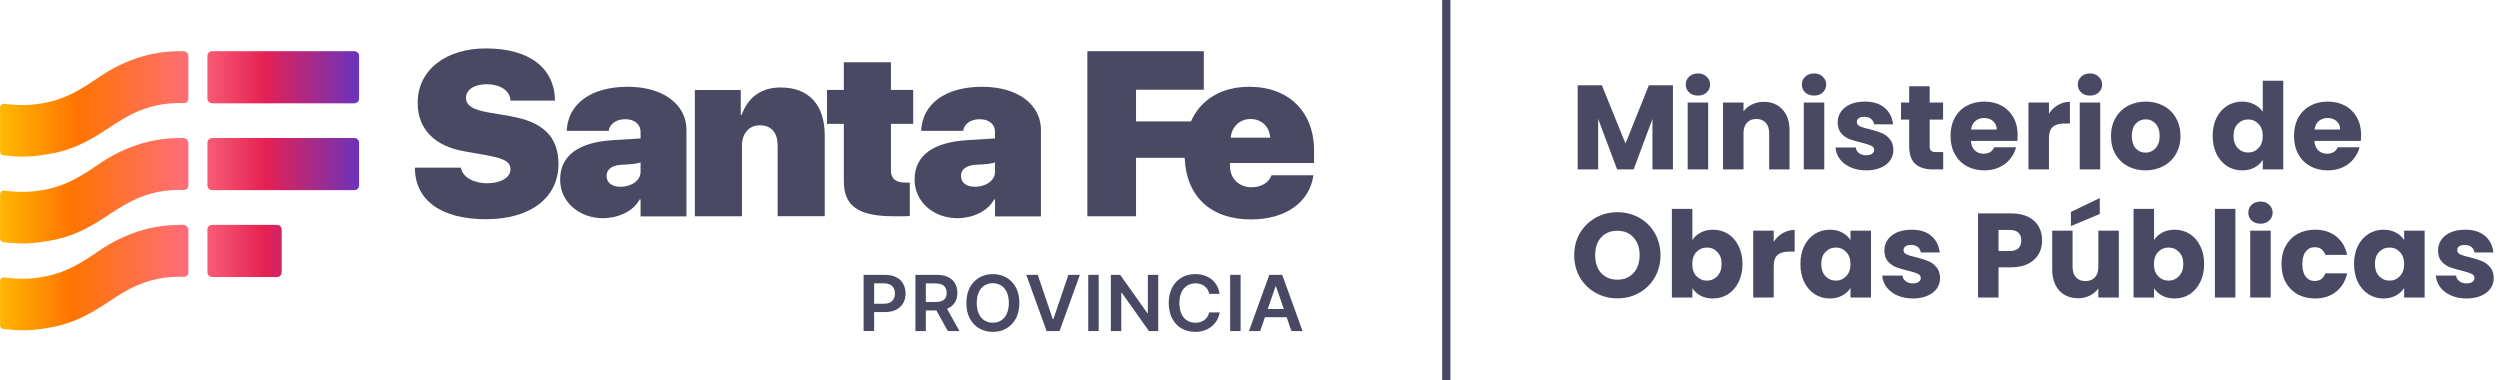
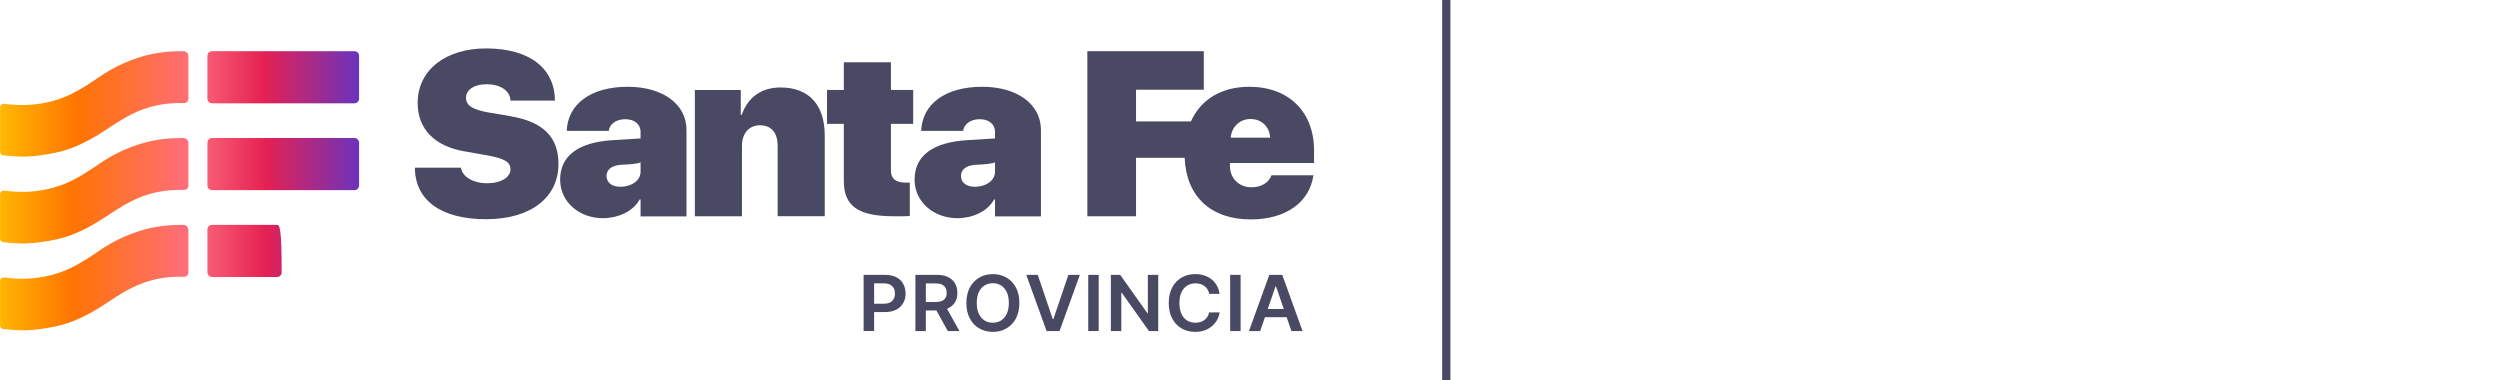
<svg xmlns="http://www.w3.org/2000/svg" width="605" height="92" viewBox="0 0 605 92" fill="none">
  <g clip-path="url(#clip0_325_8344)">
    <path d="M208.993 80.117V66.517H214.232C215.303 66.517 216.206 66.717 216.926 67.1C217.663 67.483 218.215 68.017 218.583 68.7C218.951 69.383 219.152 70.15 219.152 71.017C219.152 71.883 218.968 72.667 218.583 73.333C218.198 74 217.646 74.55 216.909 74.933C216.173 75.317 215.269 75.517 214.198 75.517H210.734V73.5H213.863C214.483 73.5 215.001 73.4 215.403 73.183C215.805 72.967 216.106 72.683 216.29 72.3C216.491 71.933 216.575 71.5 216.575 71.017C216.575 70.533 216.474 70.117 216.29 69.75C216.089 69.383 215.805 69.1 215.403 68.883C215.001 68.683 214.483 68.567 213.847 68.567H211.537V80.1H209.01L208.993 80.117Z" fill="#494963" />
    <path d="M221.529 80.117V66.517H226.767C227.839 66.517 228.742 66.7 229.462 67.067C230.199 67.433 230.751 67.933 231.119 68.583C231.487 69.233 231.688 70 231.688 70.867C231.688 71.733 231.504 72.5 231.119 73.133C230.734 73.767 230.182 74.267 229.445 74.617C228.709 74.967 227.805 75.133 226.734 75.133H223.002V73.083H226.382C227.002 73.083 227.521 73 227.922 72.833C228.324 72.667 228.625 72.417 228.809 72.083C229.01 71.75 229.094 71.35 229.094 70.867C229.094 70.383 228.993 69.967 228.793 69.633C228.592 69.283 228.307 69.033 227.906 68.85C227.504 68.667 226.985 68.583 226.366 68.583H224.056V80.117H221.529ZM228.742 73.95L232.19 80.117H229.362L225.964 73.95H228.726H228.742Z" fill="#494963" />
    <path d="M246.684 73.317C246.684 74.783 246.4 76.033 245.847 77.083C245.278 78.133 244.525 78.917 243.554 79.483C242.584 80.033 241.496 80.317 240.274 80.317C239.052 80.317 237.964 80.033 236.994 79.483C236.023 78.933 235.27 78.133 234.701 77.083C234.132 76.033 233.864 74.783 233.864 73.333C233.864 71.883 234.148 70.617 234.701 69.567C235.27 68.517 236.023 67.733 236.994 67.167C237.964 66.6 239.052 66.333 240.274 66.333C241.496 66.333 242.584 66.617 243.554 67.167C244.525 67.717 245.278 68.517 245.847 69.567C246.416 70.617 246.684 71.867 246.684 73.333V73.317ZM244.14 73.317C244.14 72.283 243.973 71.417 243.638 70.7C243.303 69.983 242.851 69.45 242.266 69.083C241.68 68.717 241.01 68.533 240.257 68.533C239.504 68.533 238.835 68.717 238.249 69.083C237.663 69.45 237.211 69.983 236.876 70.7C236.542 71.417 236.374 72.283 236.374 73.317C236.374 74.35 236.542 75.217 236.876 75.933C237.211 76.65 237.663 77.183 238.249 77.55C238.835 77.917 239.504 78.1 240.257 78.1C241.01 78.1 241.68 77.917 242.266 77.55C242.851 77.183 243.303 76.65 243.638 75.933C243.973 75.217 244.14 74.35 244.14 73.317Z" fill="#494963" />
    <path d="M251.136 66.517L254.768 77.217H254.919L258.551 66.517H261.329L256.408 80.117H253.279L248.358 66.517H251.136Z" fill="#494963" />
    <path d="M265.882 66.517V80.117H263.354V66.517H265.882Z" fill="#494963" />
    <path d="M280.292 66.517V80.117H278.049L271.472 70.85H271.354V80.117H268.827V66.517H271.087L277.664 75.783H277.781V66.517H280.292Z" fill="#494963" />
    <path d="M295.171 71.117H292.627C292.56 70.717 292.426 70.35 292.225 70.033C292.024 69.717 291.79 69.45 291.489 69.233C291.204 69.017 290.87 68.85 290.501 68.733C290.133 68.617 289.732 68.567 289.313 68.567C288.56 68.567 287.874 68.75 287.288 69.117C286.702 69.483 286.25 70.033 285.916 70.733C285.581 71.45 285.413 72.317 285.413 73.333C285.413 74.35 285.581 75.25 285.916 75.967C286.25 76.683 286.702 77.217 287.288 77.567C287.874 77.933 288.543 78.1 289.296 78.1C289.715 78.1 290.1 78.05 290.468 77.933C290.836 77.817 291.171 77.667 291.455 77.45C291.74 77.233 291.991 76.983 292.192 76.667C292.393 76.35 292.527 76 292.61 75.6H295.154C295.054 76.267 294.853 76.867 294.535 77.433C294.217 78 293.799 78.5 293.296 78.933C292.794 79.367 292.192 79.7 291.506 79.95C290.819 80.183 290.066 80.317 289.229 80.317C288.008 80.317 286.903 80.033 285.949 79.483C284.978 78.933 284.225 78.133 283.673 77.083C283.12 76.033 282.836 74.783 282.836 73.333C282.836 71.883 283.12 70.617 283.673 69.567C284.225 68.517 284.995 67.733 285.949 67.167C286.903 66.6 288.008 66.333 289.213 66.333C289.983 66.333 290.719 66.433 291.388 66.65C292.058 66.867 292.644 67.167 293.179 67.583C293.698 68 294.133 68.5 294.468 69.083C294.803 69.667 295.02 70.35 295.138 71.1L295.171 71.117Z" fill="#494963" />
    <path d="M300.226 66.517V80.117H297.698V66.517H300.226Z" fill="#494963" />
    <path d="M304.945 80.117H302.25L307.171 66.517H310.301L315.222 80.117H312.527L308.795 69.317H308.677L304.962 80.117H304.945ZM305.029 74.783H312.393V76.767H305.029V74.783Z" fill="#494963" />
    <path d="M85.76 33.4H51.332C50.703 33.4 50.194 33.907 50.194 34.533V44.883C50.194 45.509 50.703 46.017 51.332 46.017H85.76C86.388 46.017 86.898 45.509 86.898 44.883V34.533C86.898 33.907 86.388 33.4 85.76 33.4Z" fill="url(#paint0_linear_325_8344)" />
-     <path d="M67.031 54.417H51.332C50.703 54.417 50.194 54.924 50.194 55.55V65.9C50.194 66.526 50.703 67.033 51.332 67.033H67.031C67.66 67.033 68.169 66.526 68.169 65.9V55.55C68.169 54.924 67.66 54.417 67.031 54.417Z" fill="url(#paint1_linear_325_8344)" />
+     <path d="M67.031 54.417H51.332C50.703 54.417 50.194 54.924 50.194 55.55V65.9C50.194 66.526 50.703 67.033 51.332 67.033H67.031C67.66 67.033 68.169 66.526 68.169 65.9C68.169 54.924 67.66 54.417 67.031 54.417Z" fill="url(#paint1_linear_325_8344)" />
    <path d="M44.37 33.4H43.733C40.687 33.4 37.641 33.767 34.645 34.617C30.813 35.717 27.097 37.467 23.549 39.967C21.925 41.1 20.285 42.133 18.611 43.067C14.829 45.183 10.896 46.167 6.862 46.4C5.205 46.5 2.896 46.4 1.021 46.133C0.485 46.067 0.017 46.483 0.017 47.017V57.733C0.017 58.183 0.368 58.583 0.82 58.617C2.544 58.783 4.753 58.967 6.276 58.917C8.636 58.833 10.979 58.483 13.323 58C17.323 57.183 21.155 55.333 24.854 52.933C27.114 51.467 29.357 49.917 31.7 48.733C35.85 46.633 40.135 45.8 44.503 45.967H44.52C45.106 45.983 45.591 45.517 45.591 44.933C45.591 42.55 45.591 37.067 45.591 34.617C45.591 33.95 45.039 33.4 44.37 33.4Z" fill="url(#paint2_linear_325_8344)" />
    <path d="M44.37 54.417H43.733C40.687 54.417 37.641 54.783 34.645 55.633C30.813 56.733 27.097 58.483 23.549 60.983C21.925 62.117 20.285 63.15 18.611 64.083C14.829 66.2 10.896 67.183 6.862 67.417C5.205 67.517 2.896 67.417 1.021 67.15C0.485 67.083 0.017 67.5 0.017 68.033V78.75C0.017 79.2 0.368 79.6 0.82 79.633C2.544 79.8 4.753 79.983 6.276 79.933C8.636 79.85 10.979 79.5 13.323 79.017C17.323 78.2 21.155 76.35 24.854 73.95C27.114 72.483 29.357 70.933 31.7 69.75C35.85 67.65 40.135 66.817 44.503 66.983H44.52C45.106 67 45.591 66.533 45.591 65.95C45.591 63.567 45.591 58.083 45.591 55.633C45.591 54.967 45.039 54.417 44.37 54.417Z" fill="url(#paint3_linear_325_8344)" />
    <path d="M85.76 12.383H51.332C50.703 12.383 50.194 12.891 50.194 13.517V23.867C50.194 24.493 50.703 25 51.332 25H85.76C86.388 25 86.898 24.493 86.898 23.867V13.517C86.898 12.891 86.388 12.383 85.76 12.383Z" fill="url(#paint4_linear_325_8344)" />
    <path d="M44.37 12.383H43.733C40.687 12.383 37.641 12.75 34.645 13.6C30.813 14.7 27.097 16.45 23.549 18.95C21.925 20.083 20.285 21.117 18.611 22.05C14.829 24.167 10.896 25.15 6.862 25.383C5.205 25.483 2.896 25.383 1.021 25.117C0.485 25.05 0.017 25.467 0.017 26V36.717C0.017 37.167 0.368 37.567 0.82 37.6C2.544 37.767 4.753 37.95 6.276 37.9C8.636 37.817 10.979 37.467 13.323 36.983C17.323 36.167 21.155 34.317 24.854 31.917C27.114 30.45 29.357 28.9 31.7 27.717C35.85 25.617 40.135 24.783 44.503 24.95H44.52C45.106 24.967 45.591 24.5 45.591 23.917C45.591 21.533 45.591 16.05 45.591 13.6C45.591 12.933 45.039 12.383 44.37 12.383Z" fill="url(#paint5_linear_325_8344)" />
    <path d="M123.735 28.15L118.229 27.217C114.413 26.55 112.773 25.55 112.773 23.65C112.773 21.75 114.714 20.383 117.811 20.383C120.907 20.383 123.451 21.85 123.535 24.35H134.296C134.246 16.6 128.271 11.717 117.593 11.717C108.036 11.717 101.074 16.817 101.074 24.9C101.074 31.15 105.074 35.367 112.438 36.633L117.744 37.567C122.062 38.35 123.535 39.15 123.535 41C123.535 42.85 121.359 44.35 117.827 44.35C114.664 44.35 111.869 42.85 111.551 40.583H100.404C100.438 48.55 106.848 53.05 117.61 53.05C128.372 53.05 135.15 47.85 135.15 39.683C135.15 33.2 131.501 29.517 123.719 28.167L123.735 28.15Z" fill="#494963" />
    <path d="M188.909 21.167C184.239 21.167 181.042 23.5 179.486 27.783H179.268V21.783H168.155V52.333H179.553V35.25C179.553 32.4 181.193 30.317 183.888 30.317C186.75 30.317 188.189 32.2 188.189 35.267V52.317H199.587V32.767C199.587 25.433 195.804 21.167 188.909 21.167Z" fill="#494963" />
    <path d="M237.713 21C228.759 21 223.202 25.133 222.918 31.667H233.094C233.261 30.117 234.768 28.85 237.094 28.85C239.236 28.85 240.793 29.95 240.793 32V33.5L234.065 33.917C225.864 34.417 221.328 37.6 221.328 43.467C221.328 48.983 226.081 52.8 231.671 52.8C235.236 52.8 238.952 51.25 240.575 48.267H240.793V52.367H251.906V31.433C251.906 25.233 246.199 21 237.697 21H237.713ZM240.793 41.55C240.793 43.8 238.45 45.2 235.922 45.2C233.914 45.2 232.558 44.233 232.558 42.567C232.558 41.067 233.78 40.05 235.956 39.883C235.956 39.883 238.835 39.8 240.24 39.483C240.575 39.417 240.793 39.25 240.793 39.25V41.55Z" fill="#494963" />
    <path d="M151.937 21C142.983 21 137.426 25.133 137.142 31.667H147.318C147.485 30.117 148.991 28.85 151.318 28.85C153.46 28.85 155.017 29.95 155.017 32V33.5L148.288 33.917C140.087 34.417 135.552 37.6 135.552 43.467C135.552 48.983 140.305 52.8 145.895 52.8C149.46 52.8 153.176 51.25 154.799 48.267H155.017V52.367H166.13V31.433C166.13 25.233 160.423 21 151.92 21H151.937ZM155.017 41.55C155.017 43.8 152.674 45.2 150.146 45.2C148.138 45.2 146.782 44.233 146.782 42.567C146.782 41.067 148.004 40.05 150.18 39.883C150.18 39.883 153.058 39.8 154.464 39.483C154.799 39.417 155.017 39.25 155.017 39.25V41.55Z" fill="#494963" />
    <path d="M318 39.467V36.4C318 27.05 311.858 21 302.351 21C295.573 21 290.568 24.083 288.208 29.383H274.919V21.717H291.322V12.383H263.137V52.333H274.919V38.183H286.685C287.07 47.533 292.979 53.1 302.703 53.1C311.121 53.1 316.912 49 317.849 42.417H307.707C307.037 44.25 305.18 45.317 302.87 45.317C299.807 45.317 297.648 43.15 297.648 40.167V39.45H318V39.467ZM302.602 28.8C305.263 28.8 307.188 30.567 307.389 33.317H297.832C298.05 30.683 300.025 28.8 302.619 28.8H302.602Z" fill="#494963" />
    <path d="M215.604 15.067H204.206V21.767H200.139V29.983H204.206V43.8C204.206 49.833 207.621 52.333 216.307 52.333C217.73 52.333 218.834 52.383 220.173 52.267V44.183C219.537 44.183 219.32 44.183 219.052 44.183C216.709 44.183 215.604 43.183 215.604 41.283V29.983H220.993V21.767H215.604V15.067Z" fill="#494963" />
  </g>
  <line x1="350" y1="-4.37114e-08" x2="350" y2="92" stroke="#494963" stroke-width="2" />
-   <path d="M404.853 20.642V41H399.894V28.791L395.341 41H391.339L386.757 28.762V41H381.798V20.642H387.656L393.369 34.736L399.024 20.642H404.853ZM410.913 23.136C410.043 23.136 409.328 22.885 408.767 22.382C408.226 21.86 407.955 21.222 407.955 20.468C407.955 19.695 408.226 19.057 408.767 18.554C409.328 18.032 410.043 17.771 410.913 17.771C411.764 17.771 412.46 18.032 413.001 18.554C413.562 19.057 413.842 19.695 413.842 20.468C413.842 21.222 413.562 21.86 413.001 22.382C412.46 22.885 411.764 23.136 410.913 23.136ZM413.378 24.818V41H408.419V24.818H413.378ZM426.832 24.644C428.726 24.644 430.234 25.263 431.356 26.5C432.496 27.718 433.067 29.4 433.067 31.546V41H428.137V32.213C428.137 31.13 427.856 30.289 427.296 29.69C426.735 29.091 425.981 28.791 425.034 28.791C424.086 28.791 423.332 29.091 422.772 29.69C422.211 30.289 421.931 31.13 421.931 32.213V41H416.972V24.818H421.931V26.964C422.433 26.249 423.11 25.688 423.961 25.282C424.811 24.857 425.768 24.644 426.832 24.644ZM439.007 23.136C438.137 23.136 437.422 22.885 436.861 22.382C436.32 21.86 436.049 21.222 436.049 20.468C436.049 19.695 436.32 19.057 436.861 18.554C437.422 18.032 438.137 17.771 439.007 17.771C439.858 17.771 440.554 18.032 441.095 18.554C441.656 19.057 441.936 19.695 441.936 20.468C441.936 21.222 441.656 21.86 441.095 22.382C440.554 22.885 439.858 23.136 439.007 23.136ZM441.472 24.818V41H436.513V24.818H441.472ZM451.649 41.232C450.237 41.232 448.981 40.99 447.879 40.507C446.777 40.024 445.907 39.366 445.269 38.535C444.631 37.684 444.273 36.737 444.196 35.693H449.097C449.155 36.254 449.416 36.708 449.88 37.056C450.344 37.404 450.914 37.578 451.591 37.578C452.209 37.578 452.683 37.462 453.012 37.23C453.36 36.979 453.534 36.66 453.534 36.273C453.534 35.809 453.292 35.471 452.809 35.258C452.325 35.026 451.542 34.775 450.46 34.504C449.3 34.233 448.333 33.953 447.56 33.663C446.786 33.354 446.119 32.88 445.559 32.242C444.998 31.585 444.718 30.705 444.718 29.603C444.718 28.675 444.969 27.834 445.472 27.08C445.994 26.307 446.748 25.698 447.734 25.253C448.739 24.808 449.928 24.586 451.301 24.586C453.331 24.586 454.926 25.089 456.086 26.094C457.265 27.099 457.942 28.433 458.116 30.096H453.534C453.456 29.535 453.205 29.091 452.78 28.762C452.374 28.433 451.832 28.269 451.156 28.269C450.576 28.269 450.131 28.385 449.822 28.617C449.512 28.83 449.358 29.129 449.358 29.516C449.358 29.98 449.599 30.328 450.083 30.56C450.585 30.792 451.359 31.024 452.403 31.256C453.601 31.565 454.578 31.875 455.332 32.184C456.086 32.474 456.743 32.957 457.304 33.634C457.884 34.291 458.183 35.181 458.203 36.302C458.203 37.249 457.932 38.1 457.391 38.854C456.869 39.589 456.105 40.169 455.1 40.594C454.114 41.019 452.963 41.232 451.649 41.232ZM470.255 36.795V41H467.732C465.934 41 464.533 40.565 463.527 39.695C462.522 38.806 462.019 37.365 462.019 35.374V28.936H460.047V24.818H462.019V20.874H466.978V24.818H470.226V28.936H466.978V35.432C466.978 35.915 467.094 36.263 467.326 36.476C467.558 36.689 467.945 36.795 468.486 36.795H470.255ZM488.272 32.648C488.272 33.112 488.243 33.595 488.185 34.098H476.962C477.039 35.103 477.358 35.877 477.919 36.418C478.499 36.94 479.204 37.201 480.036 37.201C481.273 37.201 482.133 36.679 482.617 35.635H487.895C487.624 36.698 487.131 37.655 486.416 38.506C485.72 39.357 484.84 40.024 483.777 40.507C482.713 40.99 481.524 41.232 480.21 41.232C478.624 41.232 477.213 40.894 475.976 40.217C474.738 39.54 473.772 38.574 473.076 37.317C472.38 36.06 472.032 34.591 472.032 32.909C472.032 31.227 472.37 29.758 473.047 28.501C473.743 27.244 474.709 26.278 475.947 25.601C477.184 24.924 478.605 24.586 480.21 24.586C481.776 24.586 483.168 24.915 484.386 25.572C485.604 26.229 486.551 27.167 487.228 28.385C487.924 29.603 488.272 31.024 488.272 32.648ZM483.197 31.343C483.197 30.492 482.907 29.816 482.327 29.313C481.747 28.81 481.022 28.559 480.152 28.559C479.32 28.559 478.615 28.801 478.035 29.284C477.474 29.767 477.126 30.454 476.991 31.343H483.197ZM495.847 27.515C496.427 26.626 497.152 25.93 498.022 25.427C498.892 24.905 499.859 24.644 500.922 24.644V29.893H499.559C498.322 29.893 497.394 30.164 496.775 30.705C496.156 31.227 495.847 32.155 495.847 33.489V41H490.888V24.818H495.847V27.515ZM505.786 23.136C504.916 23.136 504.201 22.885 503.64 22.382C503.099 21.86 502.828 21.222 502.828 20.468C502.828 19.695 503.099 19.057 503.64 18.554C504.201 18.032 504.916 17.771 505.786 17.771C506.637 17.771 507.333 18.032 507.874 18.554C508.435 19.057 508.715 19.695 508.715 20.468C508.715 21.222 508.435 21.86 507.874 22.382C507.333 22.885 506.637 23.136 505.786 23.136ZM508.251 24.818V41H503.292V24.818H508.251ZM519.211 41.232C517.626 41.232 516.195 40.894 514.919 40.217C513.662 39.54 512.667 38.574 511.932 37.317C511.217 36.06 510.859 34.591 510.859 32.909C510.859 31.246 511.226 29.787 511.961 28.53C512.696 27.254 513.701 26.278 514.977 25.601C516.253 24.924 517.684 24.586 519.269 24.586C520.854 24.586 522.285 24.924 523.561 25.601C524.837 26.278 525.842 27.254 526.577 28.53C527.312 29.787 527.679 31.246 527.679 32.909C527.679 34.572 527.302 36.041 526.548 37.317C525.813 38.574 524.798 39.54 523.503 40.217C522.227 40.894 520.796 41.232 519.211 41.232ZM519.211 36.94C520.158 36.94 520.961 36.592 521.618 35.896C522.295 35.2 522.633 34.204 522.633 32.909C522.633 31.614 522.304 30.618 521.647 29.922C521.009 29.226 520.216 28.878 519.269 28.878C518.302 28.878 517.5 29.226 516.862 29.922C516.224 30.599 515.905 31.594 515.905 32.909C515.905 34.204 516.214 35.2 516.833 35.896C517.471 36.592 518.264 36.94 519.211 36.94ZM535.469 32.88C535.469 31.217 535.779 29.758 536.397 28.501C537.035 27.244 537.896 26.278 538.978 25.601C540.061 24.924 541.269 24.586 542.603 24.586C543.667 24.586 544.633 24.808 545.503 25.253C546.393 25.698 547.089 26.297 547.591 27.051V19.54H552.55V41H547.591V38.68C547.127 39.453 546.46 40.072 545.59 40.536C544.74 41 543.744 41.232 542.603 41.232C541.269 41.232 540.061 40.894 538.978 40.217C537.896 39.521 537.035 38.545 536.397 37.288C535.779 36.012 535.469 34.543 535.469 32.88ZM547.591 32.909C547.591 31.672 547.243 30.695 546.547 29.98C545.871 29.265 545.039 28.907 544.053 28.907C543.067 28.907 542.226 29.265 541.53 29.98C540.854 30.676 540.515 31.643 540.515 32.88C540.515 34.117 540.854 35.103 541.53 35.838C542.226 36.553 543.067 36.911 544.053 36.911C545.039 36.911 545.871 36.553 546.547 35.838C547.243 35.123 547.591 34.146 547.591 32.909ZM571.392 32.648C571.392 33.112 571.363 33.595 571.305 34.098H560.082C560.159 35.103 560.478 35.877 561.039 36.418C561.619 36.94 562.325 37.201 563.156 37.201C564.393 37.201 565.254 36.679 565.737 35.635H571.015C570.744 36.698 570.251 37.655 569.536 38.506C568.84 39.357 567.96 40.024 566.897 40.507C565.834 40.99 564.645 41.232 563.33 41.232C561.745 41.232 560.333 40.894 559.096 40.217C557.859 39.54 556.892 38.574 556.196 37.317C555.5 36.06 555.152 34.591 555.152 32.909C555.152 31.227 555.49 29.758 556.167 28.501C556.863 27.244 557.83 26.278 559.067 25.601C560.304 24.924 561.725 24.586 563.33 24.586C564.896 24.586 566.288 24.915 567.506 25.572C568.724 26.229 569.671 27.167 570.348 28.385C571.044 29.603 571.392 31.024 571.392 32.648ZM566.317 31.343C566.317 30.492 566.027 29.816 565.447 29.313C564.867 28.81 564.142 28.559 563.272 28.559C562.441 28.559 561.735 28.801 561.155 29.284C560.594 29.767 560.246 30.454 560.111 31.343H566.317ZM391.426 72.203C389.512 72.203 387.753 71.758 386.148 70.869C384.563 69.98 383.296 68.742 382.349 67.157C381.421 65.552 380.957 63.754 380.957 61.763C380.957 59.772 381.421 57.983 382.349 56.398C383.296 54.813 384.563 53.575 386.148 52.686C387.753 51.797 389.512 51.352 391.426 51.352C393.34 51.352 395.09 51.797 396.675 52.686C398.28 53.575 399.536 54.813 400.445 56.398C401.373 57.983 401.837 59.772 401.837 61.763C401.837 63.754 401.373 65.552 400.445 67.157C399.517 68.742 398.26 69.98 396.675 70.869C395.09 71.758 393.34 72.203 391.426 72.203ZM391.426 67.679C393.05 67.679 394.345 67.138 395.312 66.055C396.298 64.972 396.791 63.542 396.791 61.763C396.791 59.965 396.298 58.534 395.312 57.471C394.345 56.388 393.05 55.847 391.426 55.847C389.783 55.847 388.468 56.379 387.482 57.442C386.515 58.505 386.032 59.946 386.032 61.763C386.032 63.561 386.515 65.001 387.482 66.084C388.468 67.147 389.783 67.679 391.426 67.679ZM409.555 58.109C410.019 57.355 410.686 56.746 411.556 56.282C412.426 55.818 413.422 55.586 414.543 55.586C415.877 55.586 417.085 55.924 418.168 56.601C419.251 57.278 420.101 58.244 420.72 59.501C421.358 60.758 421.677 62.217 421.677 63.88C421.677 65.543 421.358 67.012 420.72 68.288C420.101 69.545 419.251 70.521 418.168 71.217C417.085 71.894 415.877 72.232 414.543 72.232C413.402 72.232 412.407 72.01 411.556 71.565C410.705 71.101 410.038 70.492 409.555 69.738V72H404.596V50.54H409.555V58.109ZM416.631 63.88C416.631 62.643 416.283 61.676 415.587 60.98C414.91 60.265 414.069 59.907 413.064 59.907C412.078 59.907 411.237 60.265 410.541 60.98C409.864 61.695 409.526 62.672 409.526 63.909C409.526 65.146 409.864 66.123 410.541 66.838C411.237 67.553 412.078 67.911 413.064 67.911C414.05 67.911 414.891 67.553 415.587 66.838C416.283 66.103 416.631 65.117 416.631 63.88ZM429.237 58.515C429.817 57.626 430.542 56.93 431.412 56.427C432.282 55.905 433.249 55.644 434.312 55.644V60.893H432.949C431.712 60.893 430.784 61.164 430.165 61.705C429.547 62.227 429.237 63.155 429.237 64.489V72H424.278V55.818H429.237V58.515ZM435.697 63.88C435.697 62.217 436.006 60.758 436.625 59.501C437.263 58.244 438.123 57.278 439.206 56.601C440.288 55.924 441.497 55.586 442.831 55.586C443.971 55.586 444.967 55.818 445.818 56.282C446.688 56.746 447.355 57.355 447.819 58.109V55.818H452.778V72H447.819V69.709C447.335 70.463 446.659 71.072 445.789 71.536C444.938 72 443.942 72.232 442.802 72.232C441.487 72.232 440.288 71.894 439.206 71.217C438.123 70.521 437.263 69.545 436.625 68.288C436.006 67.012 435.697 65.543 435.697 63.88ZM447.819 63.909C447.819 62.672 447.471 61.695 446.775 60.98C446.098 60.265 445.267 59.907 444.281 59.907C443.295 59.907 442.454 60.265 441.758 60.98C441.081 61.676 440.743 62.643 440.743 63.88C440.743 65.117 441.081 66.103 441.758 66.838C442.454 67.553 443.295 67.911 444.281 67.911C445.267 67.911 446.098 67.553 446.775 66.838C447.471 66.123 447.819 65.146 447.819 63.909ZM462.948 72.232C461.537 72.232 460.28 71.99 459.178 71.507C458.076 71.024 457.206 70.366 456.568 69.535C455.93 68.684 455.573 67.737 455.495 66.693H460.396C460.454 67.254 460.715 67.708 461.179 68.056C461.643 68.404 462.214 68.578 462.89 68.578C463.509 68.578 463.983 68.462 464.311 68.23C464.659 67.979 464.833 67.66 464.833 67.273C464.833 66.809 464.592 66.471 464.108 66.258C463.625 66.026 462.842 65.775 461.759 65.504C460.599 65.233 459.633 64.953 458.859 64.663C458.086 64.354 457.419 63.88 456.858 63.242C456.298 62.585 456.017 61.705 456.017 60.603C456.017 59.675 456.269 58.834 456.771 58.08C457.293 57.307 458.047 56.698 459.033 56.253C460.039 55.808 461.228 55.586 462.6 55.586C464.63 55.586 466.225 56.089 467.385 57.094C468.565 58.099 469.241 59.433 469.415 61.096H464.833C464.756 60.535 464.505 60.091 464.079 59.762C463.673 59.433 463.132 59.269 462.455 59.269C461.875 59.269 461.431 59.385 461.121 59.617C460.812 59.83 460.657 60.129 460.657 60.516C460.657 60.98 460.899 61.328 461.382 61.56C461.885 61.792 462.658 62.024 463.702 62.256C464.901 62.565 465.877 62.875 466.631 63.184C467.385 63.474 468.043 63.957 468.603 64.634C469.183 65.291 469.483 66.181 469.502 67.302C469.502 68.249 469.232 69.1 468.69 69.854C468.168 70.589 467.405 71.169 466.399 71.594C465.413 72.019 464.263 72.232 462.948 72.232ZM494.197 58.196C494.197 59.375 493.926 60.458 493.385 61.444C492.843 62.411 492.012 63.194 490.891 63.793C489.769 64.392 488.377 64.692 486.715 64.692H483.641V72H478.682V51.642H486.715C488.339 51.642 489.711 51.922 490.833 52.483C491.954 53.044 492.795 53.817 493.356 54.803C493.916 55.789 494.197 56.92 494.197 58.196ZM486.338 60.748C487.285 60.748 487.991 60.526 488.455 60.081C488.919 59.636 489.151 59.008 489.151 58.196C489.151 57.384 488.919 56.756 488.455 56.311C487.991 55.866 487.285 55.644 486.338 55.644H483.641V60.748H486.338ZM512.757 55.818V72H507.798V69.796C507.296 70.511 506.609 71.091 505.739 71.536C504.889 71.961 503.941 72.174 502.897 72.174C501.66 72.174 500.568 71.903 499.62 71.362C498.673 70.801 497.938 69.999 497.416 68.955C496.894 67.911 496.633 66.683 496.633 65.272V55.818H501.563V64.605C501.563 65.688 501.844 66.529 502.404 67.128C502.965 67.727 503.719 68.027 504.666 68.027C505.633 68.027 506.397 67.727 506.957 67.128C507.518 66.529 507.798 65.688 507.798 64.605V55.818H512.757ZM508.146 51.787L501.157 54.716V51.294L508.146 47.93V51.787ZM521.278 58.109C521.742 57.355 522.409 56.746 523.279 56.282C524.149 55.818 525.145 55.586 526.266 55.586C527.6 55.586 528.809 55.924 529.891 56.601C530.974 57.278 531.825 58.244 532.443 59.501C533.081 60.758 533.4 62.217 533.4 63.88C533.4 65.543 533.081 67.012 532.443 68.288C531.825 69.545 530.974 70.521 529.891 71.217C528.809 71.894 527.6 72.232 526.266 72.232C525.126 72.232 524.13 72.01 523.279 71.565C522.429 71.101 521.762 70.492 521.278 69.738V72H516.319V50.54H521.278V58.109ZM528.354 63.88C528.354 62.643 528.006 61.676 527.31 60.98C526.634 60.265 525.793 59.907 524.787 59.907C523.801 59.907 522.96 60.265 522.264 60.98C521.588 61.695 521.249 62.672 521.249 63.909C521.249 65.146 521.588 66.123 522.264 66.838C522.96 67.553 523.801 67.911 524.787 67.911C525.773 67.911 526.614 67.553 527.31 66.838C528.006 66.103 528.354 65.117 528.354 63.88ZM540.961 50.54V72H536.002V50.54H540.961ZM547.049 54.136C546.179 54.136 545.464 53.885 544.903 53.382C544.362 52.86 544.091 52.222 544.091 51.468C544.091 50.695 544.362 50.057 544.903 49.554C545.464 49.032 546.179 48.771 547.049 48.771C547.9 48.771 548.596 49.032 549.137 49.554C549.698 50.057 549.978 50.695 549.978 51.468C549.978 52.222 549.698 52.86 549.137 53.382C548.596 53.885 547.9 54.136 547.049 54.136ZM549.514 55.818V72H544.555V55.818H549.514ZM552.122 63.909C552.122 62.227 552.46 60.758 553.137 59.501C553.833 58.244 554.79 57.278 556.008 56.601C557.245 55.924 558.656 55.586 560.242 55.586C562.272 55.586 563.963 56.118 565.317 57.181C566.689 58.244 567.588 59.743 568.014 61.676H562.736C562.291 60.439 561.431 59.82 560.155 59.82C559.246 59.82 558.521 60.178 557.98 60.893C557.438 61.589 557.168 62.594 557.168 63.909C557.168 65.224 557.438 66.239 557.98 66.954C558.521 67.65 559.246 67.998 560.155 67.998C561.431 67.998 562.291 67.379 562.736 66.142H568.014C567.588 68.037 566.689 69.525 565.317 70.608C563.944 71.691 562.252 72.232 560.242 72.232C558.656 72.232 557.245 71.894 556.008 71.217C554.79 70.54 553.833 69.574 553.137 68.317C552.46 67.06 552.122 65.591 552.122 63.909ZM569.68 63.88C569.68 62.217 569.989 60.758 570.608 59.501C571.246 58.244 572.106 57.278 573.189 56.601C574.272 55.924 575.48 55.586 576.814 55.586C577.955 55.586 578.95 55.818 579.801 56.282C580.671 56.746 581.338 57.355 581.802 58.109V55.818H586.761V72H581.802V69.709C581.319 70.463 580.642 71.072 579.772 71.536C578.921 72 577.926 72.232 576.785 72.232C575.47 72.232 574.272 71.894 573.189 71.217C572.106 70.521 571.246 69.545 570.608 68.288C569.989 67.012 569.68 65.543 569.68 63.88ZM581.802 63.909C581.802 62.672 581.454 61.695 580.758 60.98C580.081 60.265 579.25 59.907 578.264 59.907C577.278 59.907 576.437 60.265 575.741 60.98C575.064 61.676 574.726 62.643 574.726 63.88C574.726 65.117 575.064 66.103 575.741 66.838C576.437 67.553 577.278 67.911 578.264 67.911C579.25 67.911 580.081 67.553 580.758 66.838C581.454 66.123 581.802 65.146 581.802 63.909ZM596.932 72.232C595.52 72.232 594.264 71.99 593.162 71.507C592.06 71.024 591.19 70.366 590.552 69.535C589.914 68.684 589.556 67.737 589.479 66.693H594.38C594.438 67.254 594.699 67.708 595.163 68.056C595.627 68.404 596.197 68.578 596.874 68.578C597.492 68.578 597.966 68.462 598.295 68.23C598.643 67.979 598.817 67.66 598.817 67.273C598.817 66.809 598.575 66.471 598.092 66.258C597.608 66.026 596.825 65.775 595.743 65.504C594.583 65.233 593.616 64.953 592.843 64.663C592.069 64.354 591.402 63.88 590.842 63.242C590.281 62.585 590.001 61.705 590.001 60.603C590.001 59.675 590.252 58.834 590.755 58.08C591.277 57.307 592.031 56.698 593.017 56.253C594.022 55.808 595.211 55.586 596.584 55.586C598.614 55.586 600.209 56.089 601.369 57.094C602.548 58.099 603.225 59.433 603.399 61.096H598.817C598.739 60.535 598.488 60.091 598.063 59.762C597.657 59.433 597.115 59.269 596.439 59.269C595.859 59.269 595.414 59.385 595.105 59.617C594.795 59.83 594.641 60.129 594.641 60.516C594.641 60.98 594.882 61.328 595.366 61.56C595.868 61.792 596.642 62.024 597.686 62.256C598.884 62.565 599.861 62.875 600.615 63.184C601.369 63.474 602.026 63.957 602.587 64.634C603.167 65.291 603.466 66.181 603.486 67.302C603.486 68.249 603.215 69.1 602.674 69.854C602.152 70.589 601.388 71.169 600.383 71.594C599.397 72.019 598.246 72.232 596.932 72.232Z" fill="#494963" />
  <defs>
    <linearGradient id="paint0_linear_325_8344" x1="-5.908" y1="39.7" x2="95.902" y2="39.7" gradientUnits="userSpaceOnUse">
      <stop stop-color="#FFCB02" />
      <stop offset="0.23" stop-color="#FF7402" />
      <stop offset="0.51" stop-color="#FF6D7E" />
      <stop offset="0.69" stop-color="#E42153" />
      <stop offset="1" stop-color="#3C3AE5" />
    </linearGradient>
    <linearGradient id="paint1_linear_325_8344" x1="-5.908" y1="60.717" x2="95.902" y2="60.717" gradientUnits="userSpaceOnUse">
      <stop stop-color="#FFCB02" />
      <stop offset="0.23" stop-color="#FF7402" />
      <stop offset="0.51" stop-color="#FF6D7E" />
      <stop offset="0.69" stop-color="#E42153" />
      <stop offset="1" stop-color="#3C3AE5" />
    </linearGradient>
    <linearGradient id="paint2_linear_325_8344" x1="-5.908" y1="46.167" x2="95.902" y2="46.167" gradientUnits="userSpaceOnUse">
      <stop stop-color="#FFCB02" />
      <stop offset="0.23" stop-color="#FF7402" />
      <stop offset="0.51" stop-color="#FF6D7E" />
      <stop offset="0.69" stop-color="#E42153" />
      <stop offset="1" stop-color="#3C3AE5" />
    </linearGradient>
    <linearGradient id="paint3_linear_325_8344" x1="-5.908" y1="67.167" x2="95.902" y2="67.167" gradientUnits="userSpaceOnUse">
      <stop stop-color="#FFCB02" />
      <stop offset="0.23" stop-color="#FF7402" />
      <stop offset="0.51" stop-color="#FF6D7E" />
      <stop offset="0.69" stop-color="#E42153" />
      <stop offset="1" stop-color="#3C3AE5" />
    </linearGradient>
    <linearGradient id="paint4_linear_325_8344" x1="-6.31" y1="18.7" x2="95.501" y2="18.7" gradientUnits="userSpaceOnUse">
      <stop stop-color="#FFCB02" />
      <stop offset="0.23" stop-color="#FF7402" />
      <stop offset="0.51" stop-color="#FF6D7E" />
      <stop offset="0.69" stop-color="#E42153" />
      <stop offset="1" stop-color="#3C3AE5" />
    </linearGradient>
    <linearGradient id="paint5_linear_325_8344" x1="-4.854" y1="25.15" x2="98.597" y2="25.15" gradientUnits="userSpaceOnUse">
      <stop stop-color="#FFCB02" />
      <stop offset="0.23" stop-color="#FF7402" />
      <stop offset="0.51" stop-color="#FF6D7E" />
      <stop offset="0.69" stop-color="#E42153" />
      <stop offset="1" stop-color="#3C3AE5" />
    </linearGradient>
    <clipPath id="clip0_325_8344">
      <rect width="318" height="70" fill="white" transform="translate(0 11)" />
    </clipPath>
  </defs>
</svg>